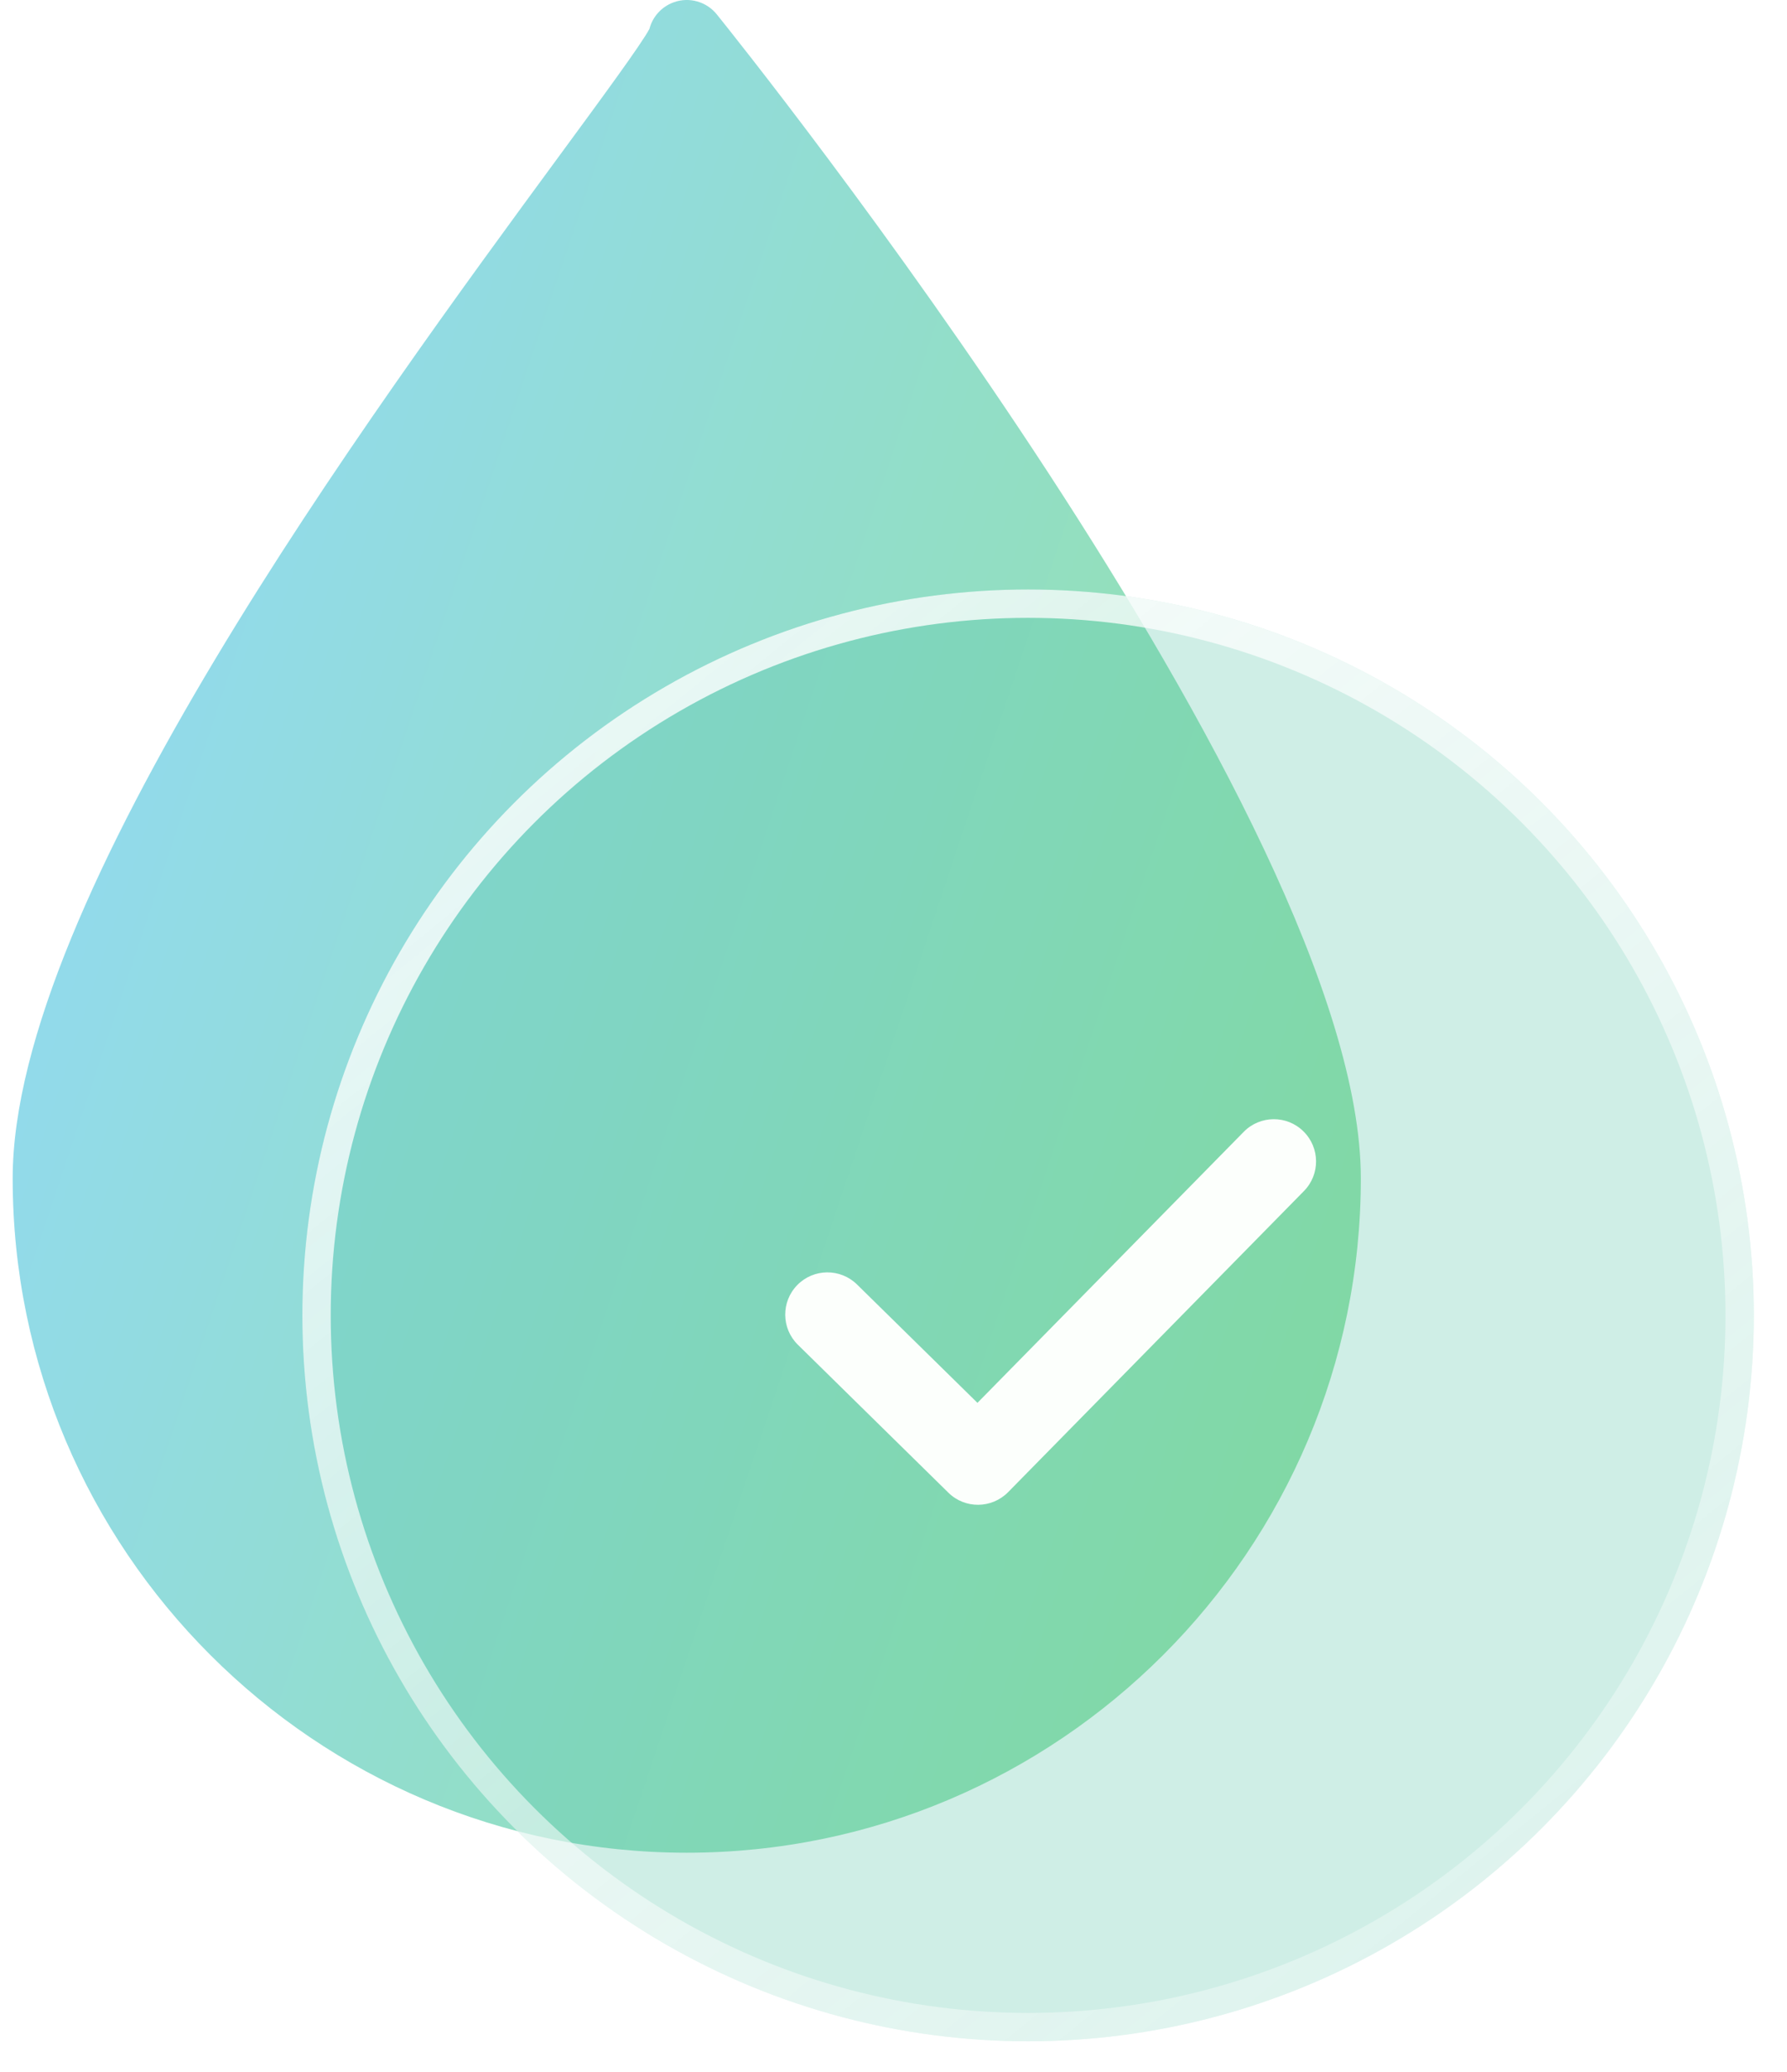
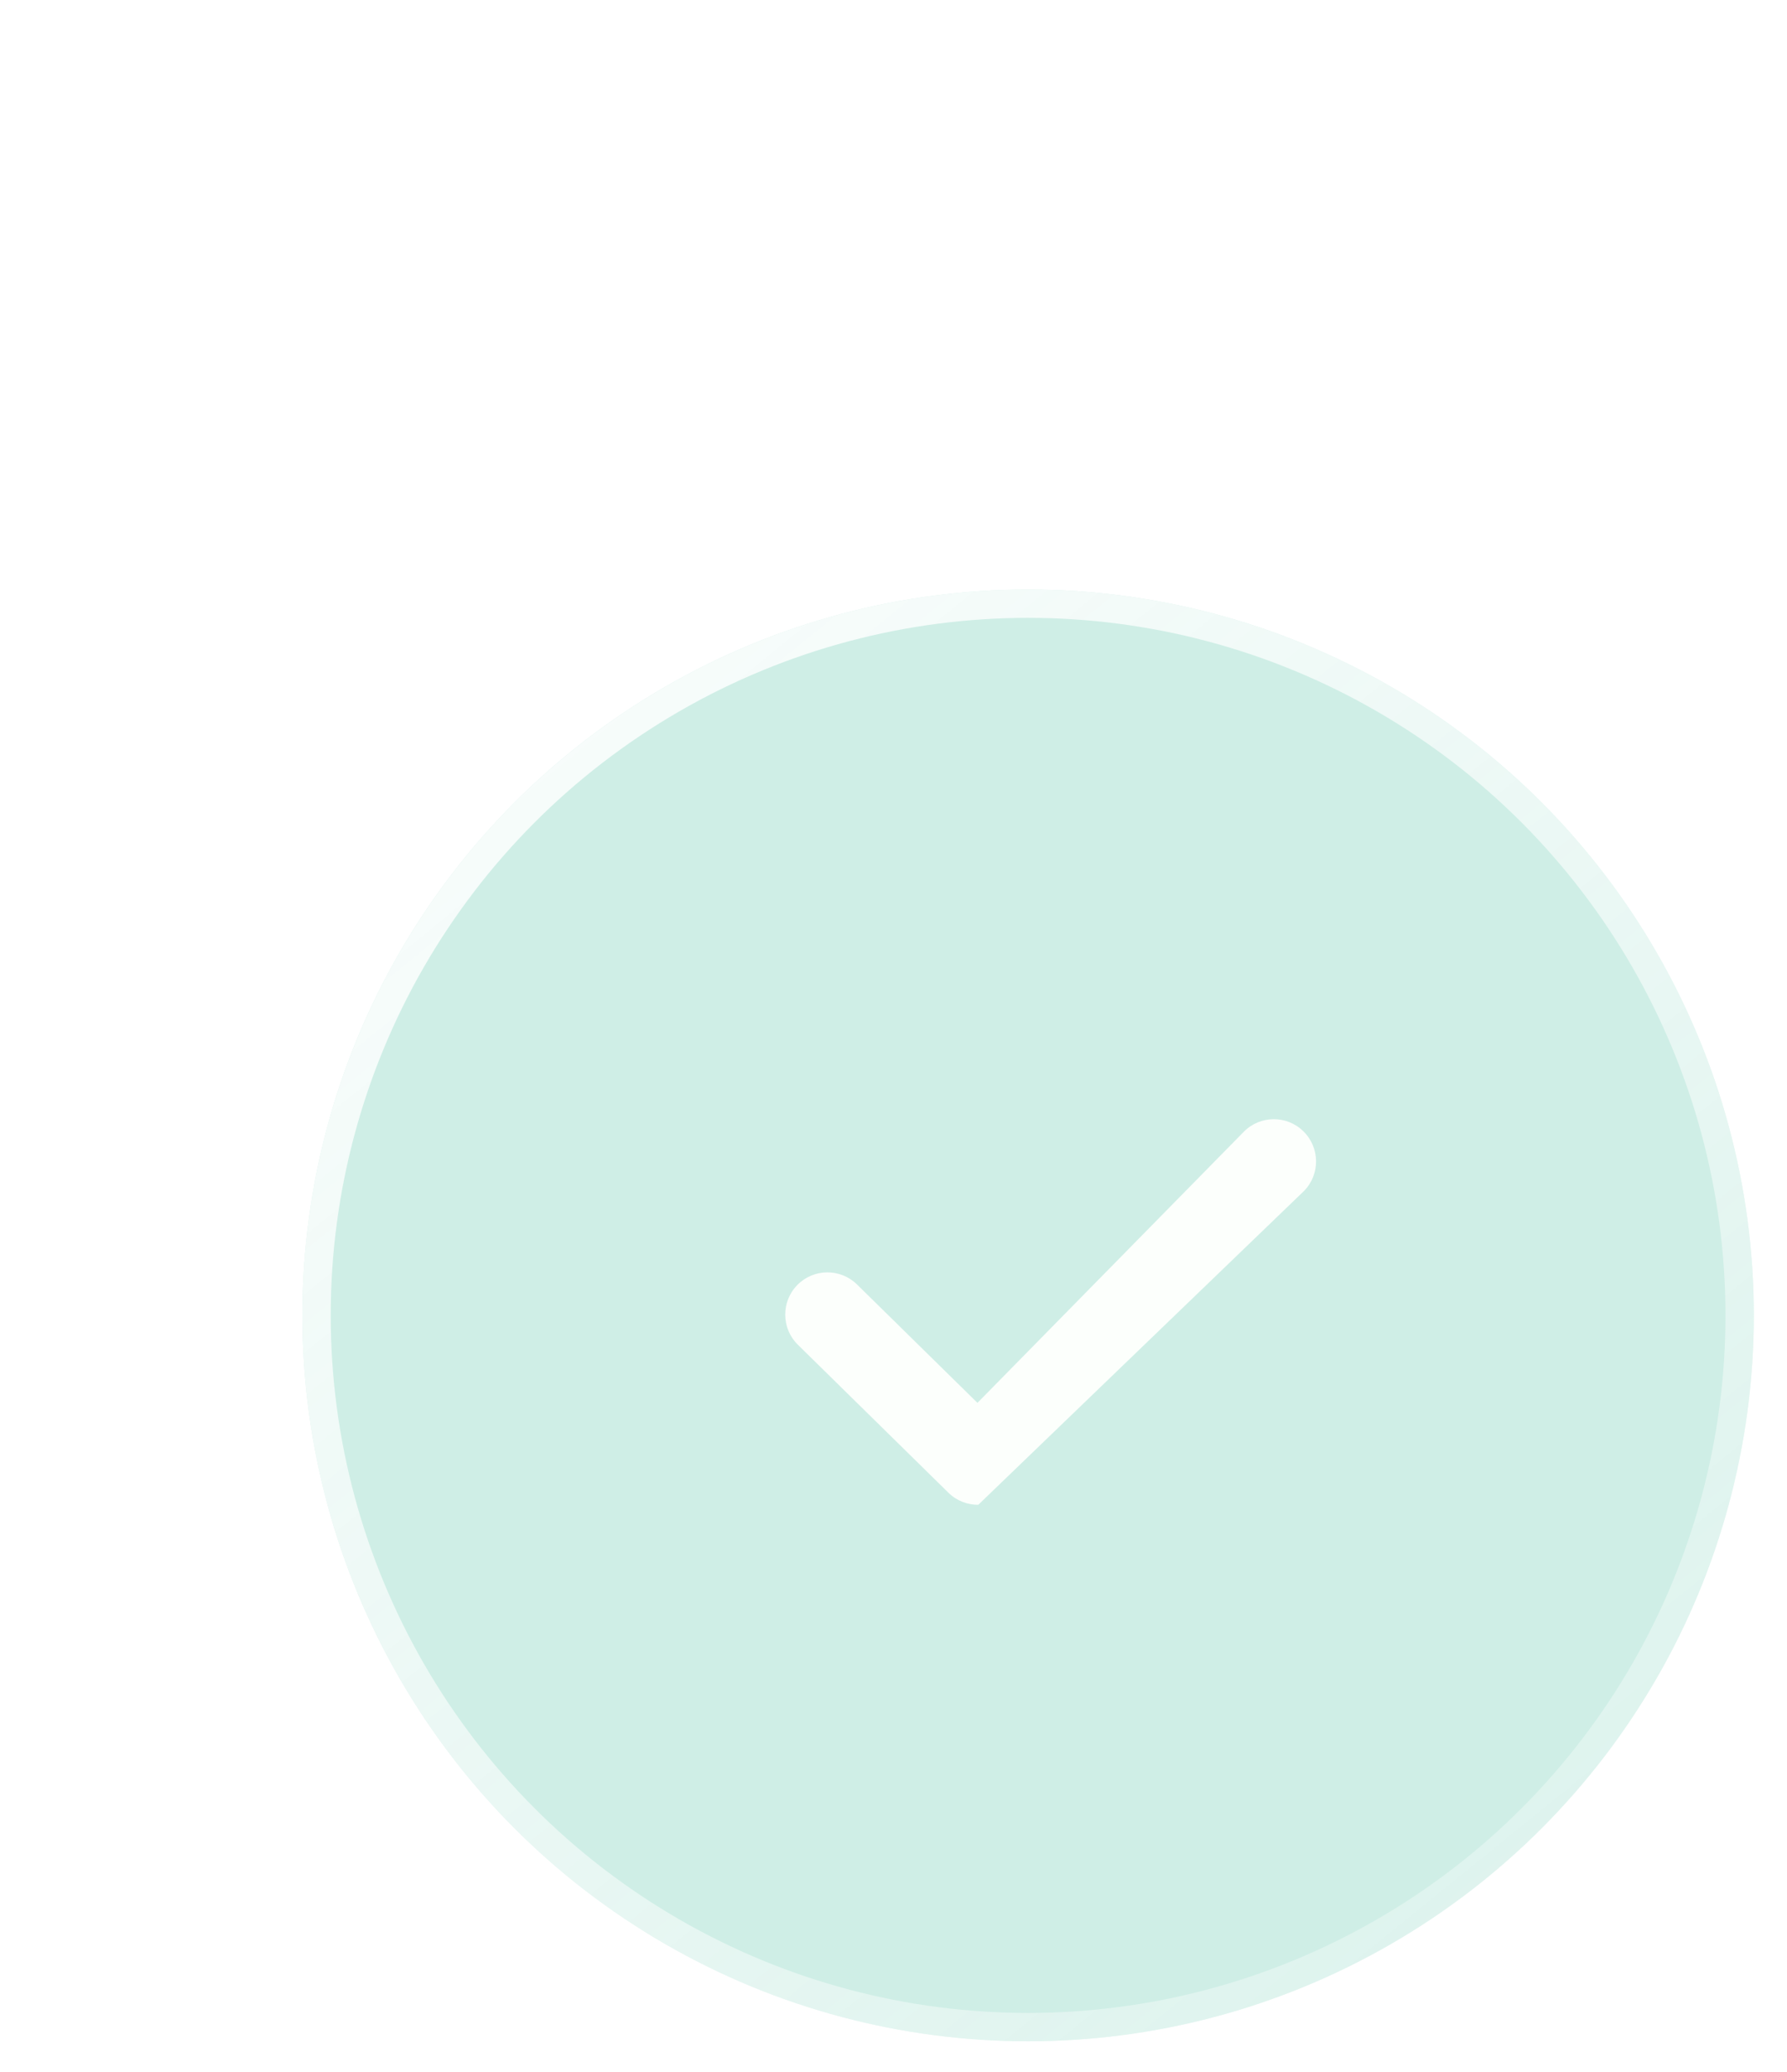
<svg xmlns="http://www.w3.org/2000/svg" fill="none" viewBox="0 0 44 51" height="51" width="44">
-   <path fill="url(#paint0_linear_1347_3075)" d="M17.649 0.354C17.396 0.04 16.971 -0.081 16.593 0.055C16.291 0.162 16.068 0.411 15.99 0.712C15.793 1.084 14.826 2.401 13.803 3.793C9.089 10.213 0.312 22.164 0.312 29.008C0.312 38.16 7.758 45.607 16.909 45.607C26.061 45.607 33.507 38.16 33.507 29.008C33.507 20.134 18.297 1.157 17.649 0.354Z" />
  <g filter="url(#filter0_b_1347_3075)">
    <circle fill-opacity="0.28" fill="#55C3A4" r="17.869" cy="32.38" cx="25.314" />
    <circle stroke-width="0.698" stroke="url(#paint1_linear_1347_3075)" r="17.52" cy="32.38" cx="25.314" />
  </g>
-   <path fill="#FCFFFC" d="M32.093 27.849C31.685 27.446 31.026 27.452 30.624 27.861L24.067 34.533L21.102 31.619C20.692 31.217 20.034 31.222 19.632 31.632C19.23 32.041 19.235 32.699 19.645 33.102L23.351 36.744C23.555 36.945 23.822 37.045 24.088 37.042C24.354 37.04 24.62 36.936 24.821 36.732L32.106 29.319C32.509 28.91 32.503 28.251 32.093 27.849Z" />
+   <path fill="#FCFFFC" d="M32.093 27.849C31.685 27.446 31.026 27.452 30.624 27.861L24.067 34.533L21.102 31.619C20.692 31.217 20.034 31.222 19.632 31.632C19.23 32.041 19.235 32.699 19.645 33.102L23.351 36.744C23.555 36.945 23.822 37.045 24.088 37.042L32.106 29.319C32.509 28.91 32.503 28.251 32.093 27.849Z" />
  <defs>
    <filter color-interpolation-filters="sRGB" filterUnits="userSpaceOnUse" height="49.891" width="49.891" y="7.434" x="0.369" id="filter0_b_1347_3075">
      <feFlood result="BackgroundImageFix" flood-opacity="0" />
      <feGaussianBlur stdDeviation="3.538" in="BackgroundImageFix" />
      <feComposite result="effect1_backgroundBlur_1347_3075" operator="in" in2="SourceAlpha" />
      <feBlend result="shape" in2="effect1_backgroundBlur_1347_3075" in="SourceGraphic" mode="normal" />
    </filter>
    <linearGradient gradientUnits="userSpaceOnUse" y2="-4.187" x2="63.401" y1="-23.092" x1="6.803" id="paint0_linear_1347_3075">
      <stop stop-color="#92D8FF" />
      <stop stop-color="#93E582" offset="1" />
    </linearGradient>
    <linearGradient gradientUnits="userSpaceOnUse" y2="47.351" x2="36.905" y1="9.198" x1="5.996" id="paint1_linear_1347_3075">
      <stop stop-color="white" />
      <stop stop-opacity="0.31" stop-color="white" offset="1" />
    </linearGradient>
  </defs>
</svg>